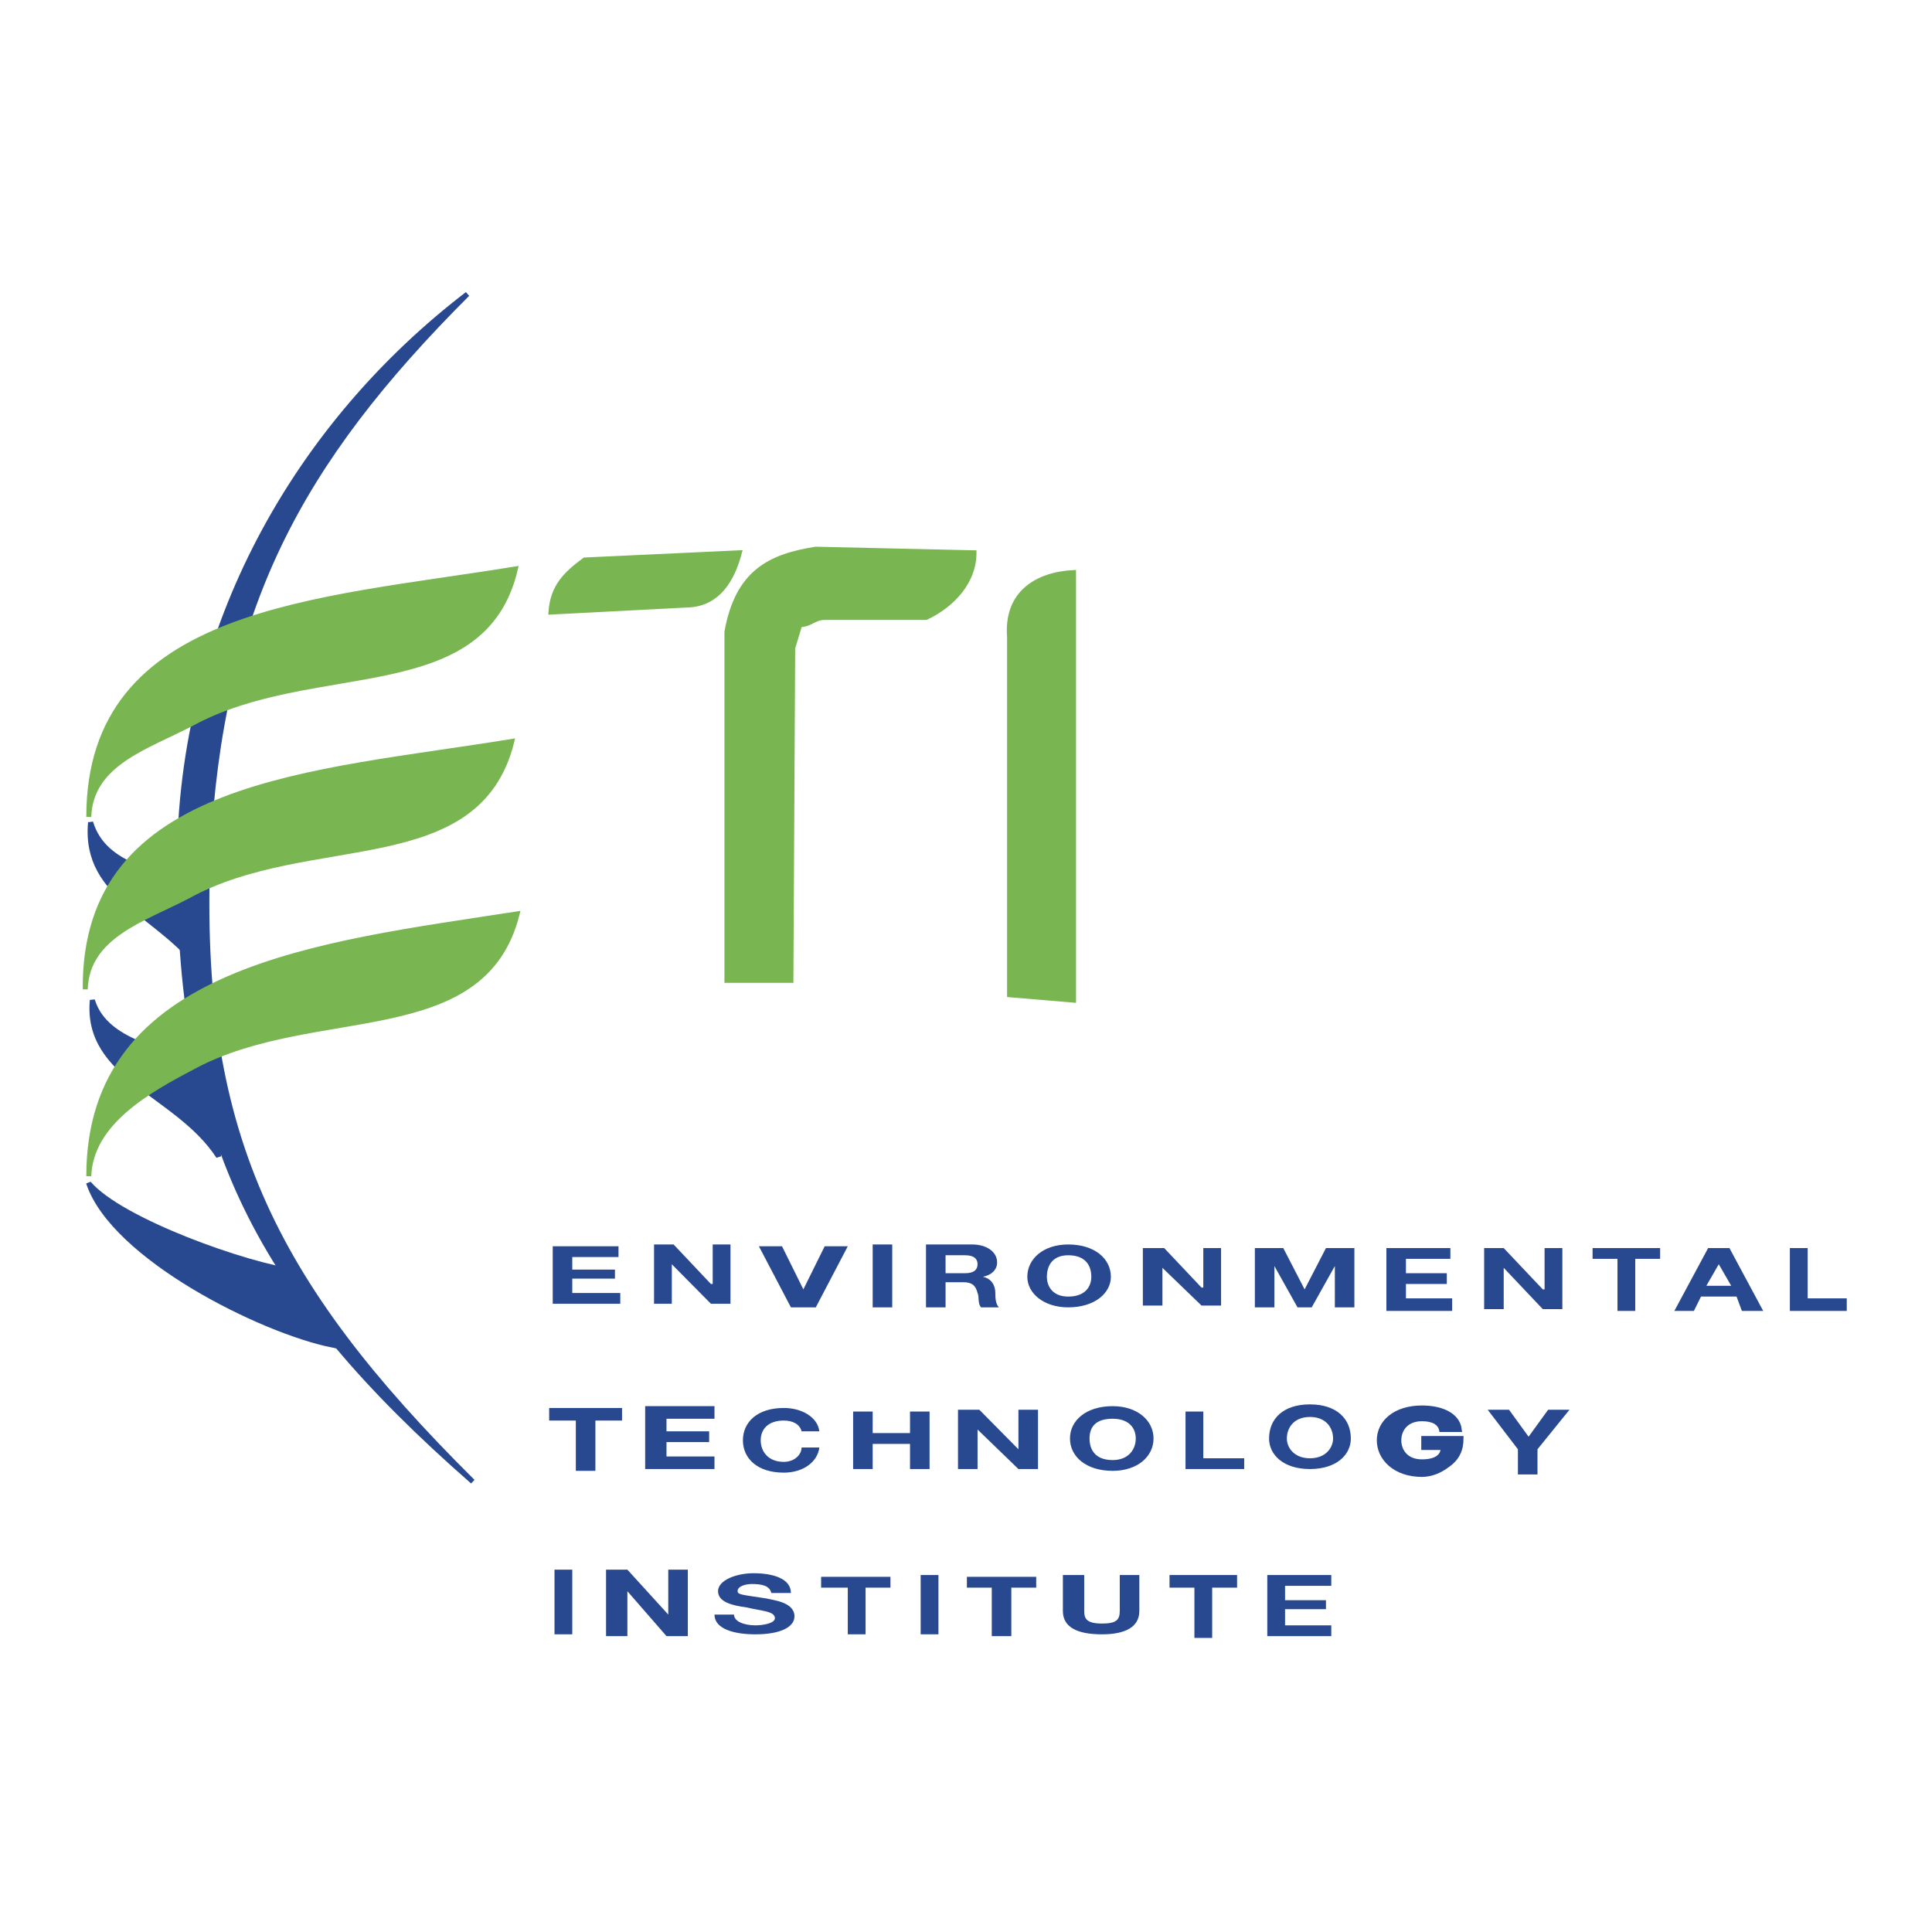
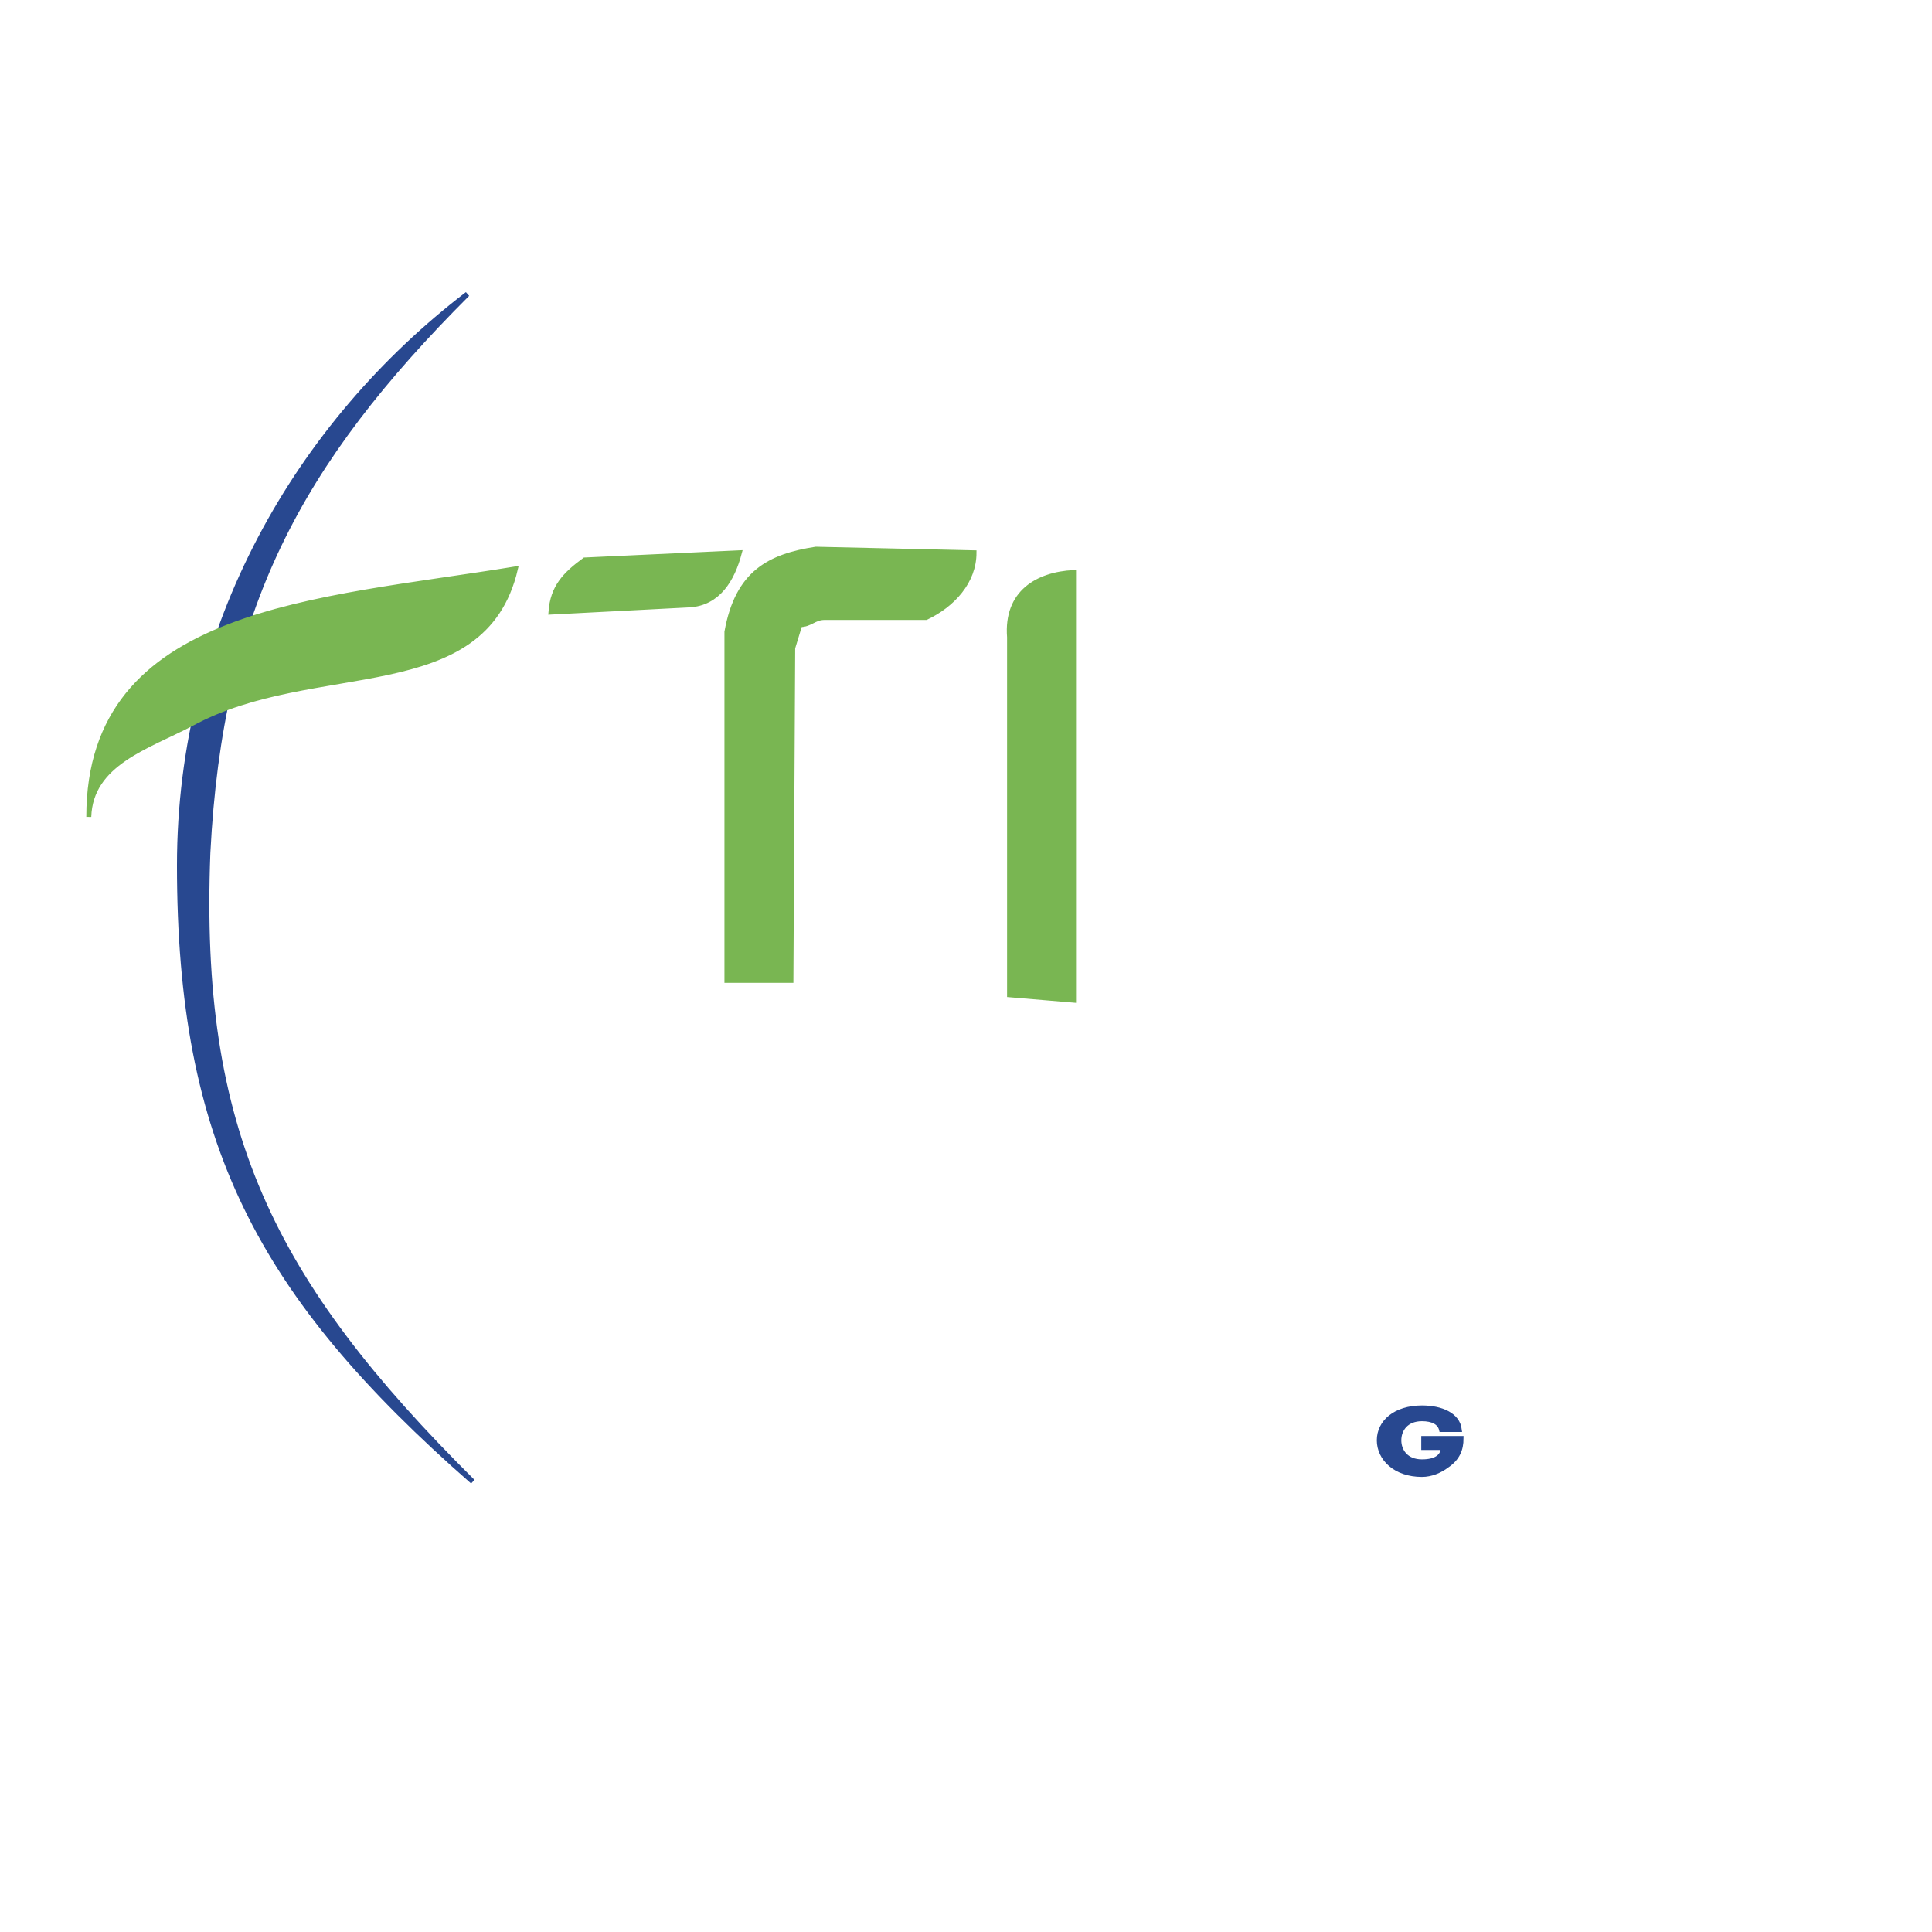
<svg xmlns="http://www.w3.org/2000/svg" width="2500" height="2500" viewBox="0 0 192.756 192.756">
  <g fill-rule="evenodd" clip-rule="evenodd">
-     <path fill="#fff" fill-opacity="0" d="M0 0h192.756v192.756H0V0z" />
    <path d="M46.633 29.341C29.785 46.19 21.982 60.708 20.741 85.086c-1.064 27.604 6.207 42.66 26.424 62.735-21.281-18.642-29.262-33.877-29.262-61.48 0-23.84 11.882-44.095 28.73-57z" fill="#284890" stroke="#284890" stroke-width=".495" stroke-miterlimit="2.613" />
    <path d="M54.968 61.067c.177-2.509 1.418-3.764 3.369-5.198l15.429-.717c-.709 2.689-2.128 5.019-4.966 5.198l-13.832.717zM82.279 61.604c-1.063 0-1.418.717-2.482.717l-.709 2.33-.178 33.161h-6.384V63.039c1.064-5.915 4.256-7.528 8.867-8.245l15.784.358c0 2.868-2.128 5.198-4.788 6.453h-10.11v-.001zM100.723 63.576v35.67l6.385.538v-42.66c-3.547.179-6.739 1.972-6.385 6.452zM8.858 81.501c.178-5.377 5.853-6.99 10.286-9.321 12.237-6.632 29.084-1.792 32.277-15.415-19.685 3.226-42.563 3.943-42.563 24.736z" fill="#79b652" stroke="#79b652" stroke-width=".495" stroke-miterlimit="2.613" />
-     <path d="M9.036 82.039c-.709 7.707 7.271 9.141 11.35 15.235l-.354-8.245c-4.08-2.151-9.577-2.33-10.996-6.99zM9.213 99.784c-.709 7.707 8.513 9.32 12.591 15.594l-.354-8.424c-4.078-2.151-10.818-2.51-12.237-7.17zM8.858 118.067c2.483 7.349 17.203 14.697 24.296 16.132l-3.725-7.35c-4.609-.537-17.378-5.018-20.571-8.782z" fill="#284890" stroke="#284890" stroke-width=".5" stroke-miterlimit="2.613" />
-     <path d="M8.504 98.708c.177-5.377 5.853-6.99 10.286-9.32 12.059-6.632 28.907-1.792 32.276-15.415-19.685 3.226-42.739 3.943-42.562 24.735zM8.858 117.35c.178-5.377 6.03-8.604 10.463-10.934 12.06-6.453 28.907-1.792 32.276-15.236-19.683 3.047-42.739 5.378-42.739 26.17z" fill="#79b652" stroke="#79b652" stroke-width=".495" stroke-miterlimit="2.613" />
-     <path d="M92.388 130.435h1.951v-2.509h1.773c.887 0 1.242.358 1.419 1.075.178.358 0 1.075.354 1.434h1.773c-.354-.358-.354-1.075-.354-1.434 0-.717-.355-1.434-1.242-1.613.887-.18 1.42-.717 1.42-1.434 0-1.076-1.064-1.793-2.484-1.793h-4.611v6.274h.001zm1.95-5.198h1.951c.887 0 1.242.357 1.242.896s-.355.896-1.242.896h-1.951v-1.792zM102.496 127.388c0 1.613 1.596 3.047 4.08 3.047 2.66 0 4.256-1.434 4.256-3.047 0-1.793-1.596-3.227-4.256-3.227-2.484 0-4.08 1.434-4.08 3.227zm1.951 0c0-1.075.531-2.15 2.129-2.15 1.773 0 2.305 1.075 2.305 2.15 0 .896-.531 1.972-2.305 1.972-1.597-.001-2.129-1.076-2.129-1.972zM167.049 130.793H169l.709-1.434h3.547l.533 1.434h2.127l-3.369-6.273h-2.127l-3.371 6.273zm4.433-4.66l1.242 2.151h-2.482l1.24-2.151zM55.146 130.076h6.738v-1.075h-4.788v-1.434h4.257v-.896h-4.257v-1.255h4.611v-1.075h-6.561v5.735zM65.254 130.076h1.773v-3.943l3.902 3.943h1.951v-5.915h-1.774v3.943h-.177l-3.724-3.943h-1.951v5.915zM84.584 124.341h-2.305l-2.128 4.302-2.128-4.302h-2.306l3.193 6.094h2.482l3.192-6.094zM87.067 130.435h1.951v-6.274h-1.951v6.274zM114.023 130.256h1.952v-3.765l3.902 3.765h1.949v-5.736h-1.773v3.943h-.176l-3.725-3.943h-2.129v5.736zM125.197 130.435h1.949v-4.123l2.307 4.123h1.418l2.307-4.123v4.123h1.949v-5.915h-2.836l-2.129 4.123-2.129-4.123h-2.836v5.915zM138.32 130.793h6.561v-1.254h-4.61v-1.435h4.079v-1.075h-4.079v-1.434h4.434v-1.075h-6.385v6.273zM148.074 130.614h1.951v-4.123l3.901 4.123h1.951v-6.094h-1.773v4.123h-.178l-3.901-4.123h-1.951v6.094zM161.375 130.793h1.773v-5.198h2.483v-1.075h-6.738v1.075h2.482v5.198zM178.576 130.793h5.676v-1.254h-3.902v-5.019h-1.774v6.273zM106.752 143.52c0 1.792 1.598 3.227 4.258 3.227 2.482 0 4.078-1.435 4.078-3.227s-1.596-3.227-4.078-3.227c-2.66 0-4.258 1.435-4.258 3.227zm1.951 0c0-1.075.533-1.972 2.307-1.972 1.596 0 2.305.896 2.305 1.972s-.709 2.151-2.305 2.151c-1.774 0-2.307-1.076-2.307-2.151zM126.615 143.52c0 1.613 1.418 3.047 4.078 3.047s4.08-1.434 4.08-3.047c0-1.972-1.42-3.405-4.08-3.405s-4.078 1.433-4.078 3.405zm1.774 0c0-1.075.709-2.15 2.305-2.15 1.598 0 2.307 1.075 2.307 2.15 0 .896-.709 1.972-2.307 1.972-1.596-.001-2.305-1.076-2.305-1.972zM57.451 146.746h1.951v-5.018h2.66v-1.255h-7.271v1.255h2.66v5.018zM64.368 146.566h6.916v-1.254h-4.788v-1.434h4.255v-1.075h-4.255v-1.255h4.788v-1.255h-6.916v6.273zM81.747 142.803c-.177-1.434-1.773-2.33-3.547-2.33-2.66 0-4.079 1.434-4.079 3.227 0 1.792 1.419 3.226 4.079 3.226 1.951 0 3.37-1.075 3.547-2.509h-1.773c0 .717-.709 1.434-1.773 1.434-1.596 0-2.305-1.075-2.305-2.15 0-1.076.709-1.972 2.305-1.972.887 0 1.596.358 1.773 1.075h1.773v-.001zM85.117 146.566h1.95v-2.508h3.725v2.508h1.951v-5.735h-1.951v2.15h-3.725v-2.15h-1.95v5.735zM95.58 146.566h1.951v-3.943l4.078 3.943h1.952v-5.915h-1.952v3.944l-3.9-3.944H95.58v5.915zM118.279 146.566h5.854v-1.075h-4.08v-4.66h-1.774v5.735zM151.443 147.104h1.952v-2.509l3.191-3.944h-2.127l-1.951 2.69-1.951-2.69h-2.129l3.015 3.944v2.509zM55.323 163.058h1.773v-6.454h-1.773v6.454zM60.466 163.236h2.128v-4.481l3.902 4.481h2.128v-6.632h-1.951v4.482l-4.079-4.482h-2.128v6.632zM71.284 161.086c0 1.434 1.951 1.972 4.079 1.972 2.483 0 3.901-.717 3.901-1.793 0-1.434-2.128-1.613-2.837-1.792-2.306-.358-2.837-.358-2.837-.718 0-.537.887-.717 1.418-.717 1.064 0 1.774.18 1.951.896h1.951c0-1.434-1.773-1.972-3.725-1.972-1.773 0-3.546.717-3.546 1.792 0 1.076 1.418 1.435 2.837 1.613 1.419.359 2.837.359 2.837 1.076 0 .537-1.242.717-1.951.717-1.064 0-2.128-.358-2.128-1.075h-1.95v.001zM84.584 163.058h1.774v-4.661h2.483v-1.076h-6.917v1.076h2.66v4.661zM91.855 163.058h1.774v-5.916h-1.774v5.916zM98.949 163.236h1.951v-4.839h2.483v-1.076h-6.916v1.076h2.482v4.839zM113.67 157.142h-1.951v3.586c0 .896-.355 1.254-1.773 1.254-1.596 0-1.773-.537-1.773-1.254v-3.586h-2.129v3.586c0 1.613 1.42 2.33 3.902 2.33 2.305 0 3.725-.717 3.725-2.33v-3.586h-.001zM119.166 163.416h1.773v-5.019h2.485v-1.255h-6.74v1.255h2.482v5.019zM126.438 163.236h6.384v-1.075h-4.611v-1.613h4.08v-.897h-4.08v-1.433h4.611v-1.076h-6.384v6.094z" fill="#284890" />
    <path d="M144.35 146.208c-.709.538-1.596.896-2.482.896-2.66 0-4.256-1.613-4.256-3.405 0-1.793 1.596-3.227 4.256-3.227 1.951 0 3.547.717 3.725 2.15h-1.773c-.178-.717-.887-1.075-1.951-1.075-1.596 0-2.307 1.075-2.307 2.151 0 1.075.711 2.15 2.307 2.15 1.418 0 2.127-.538 2.127-1.434h-1.949v-.896h3.723c-.002 1.077-.356 1.973-1.42 2.69z" fill="#284890" stroke="#284890" stroke-width=".495" stroke-miterlimit="2.613" />
  </g>
</svg>